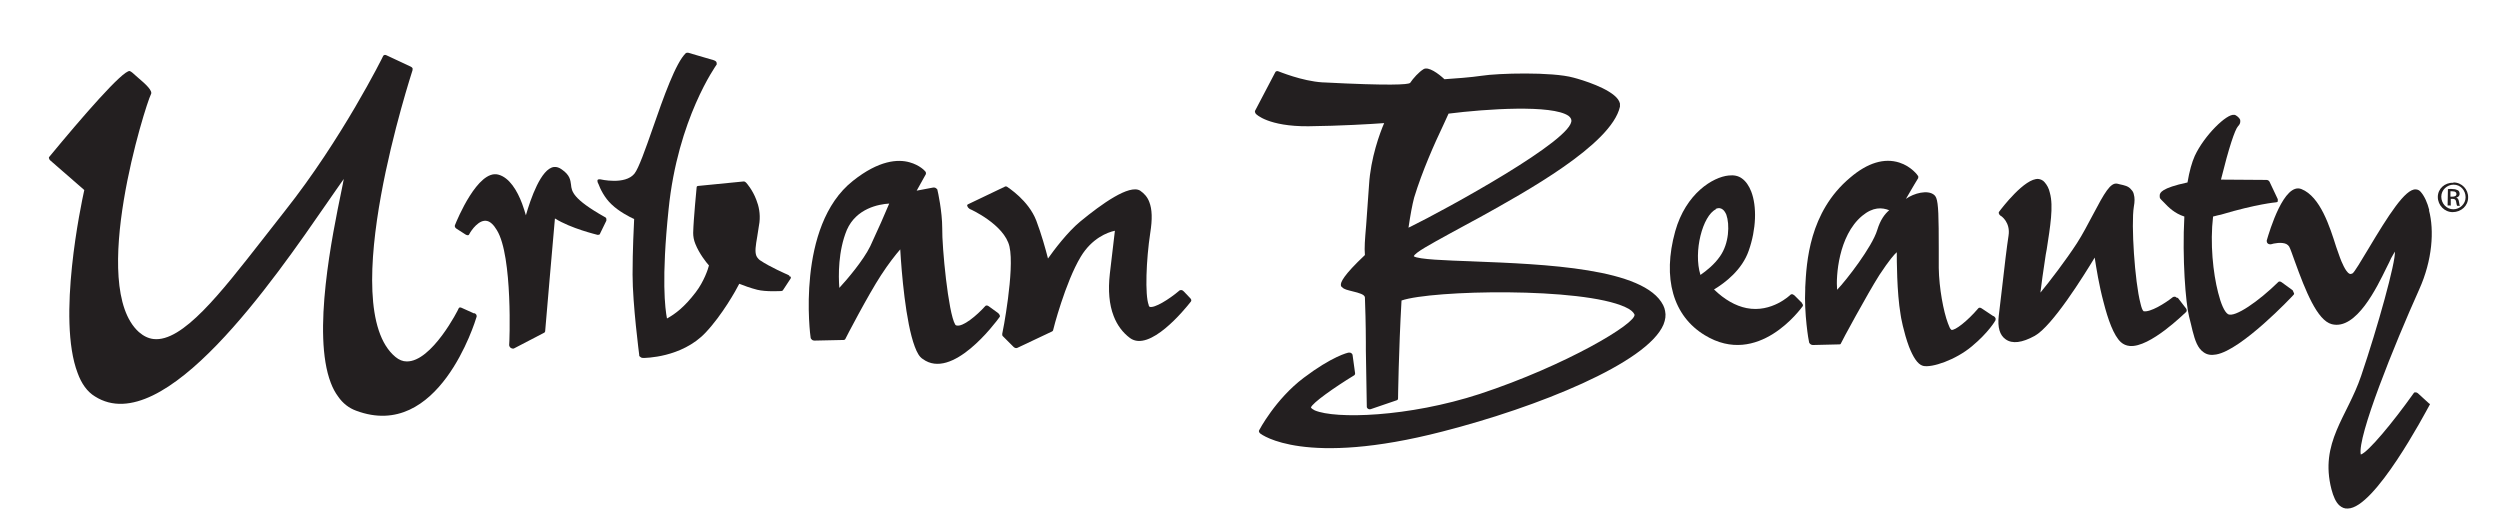
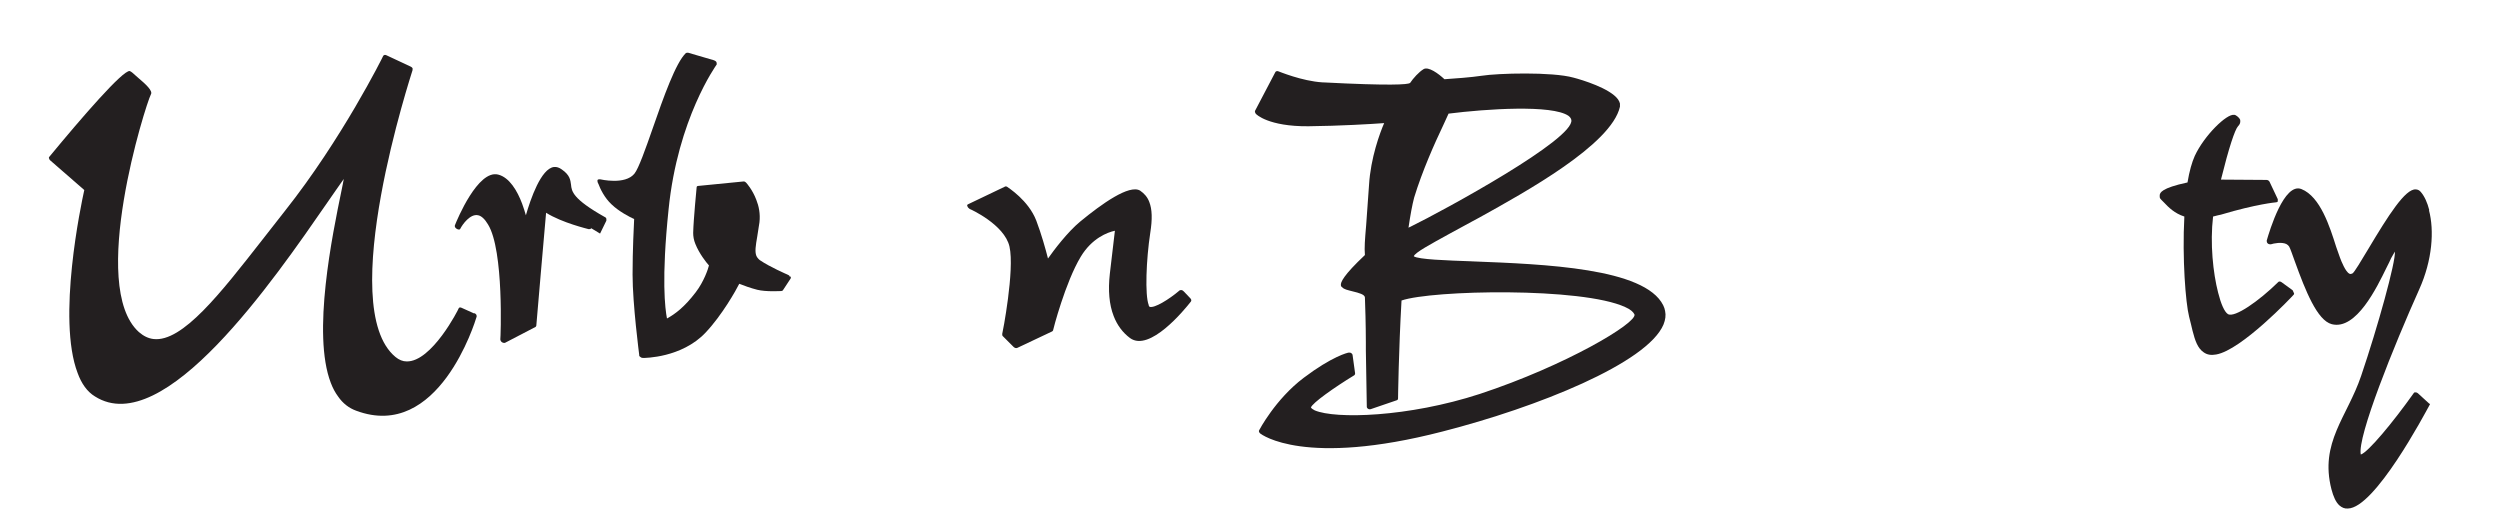
<svg xmlns="http://www.w3.org/2000/svg" viewBox="0 0 792 161.2" version="1.1" data-name="Layer 1" id="Layer_1">
  <defs>
    <style>
      .cls-1 {
        fill: #231f20;
        stroke-width: 0px;
      }
    </style>
  </defs>
  <g>
    <path d="M150.2,99.3l-4-1.8c-.4-.2-.8-.1-.9.2,0,.2-8.5,17-16.5,16.8-1.2,0-2.4-.5-3.5-1.4-19.3-15.9,5.2-90.1,5.4-90.9,0-.2,0-.4,0-.6-.1-.2-.4-.4-.6-.5l-7.7-3.6c-.4-.2-.8-.1-1,.2-.1.3-13.1,26.4-31.2,49.2l-7.2,9.2c-13,16.6-25.2,32.4-34.4,31.3-1.6-.2-3.1-.9-4.6-2.2-16.1-14.5,2.1-72,3.8-75.3.7-1.1-1.6-3.2-4.2-5.4l-1.7-1.5c-.2-.2-.6-.4-.8-.5-2.2-.3-15.1,14.6-25.5,27.2-.1.1-.2.4,0,.6,0,.2.2.4.3.5,0,0,9.9,8.6,10.8,9.4-1,4.5-8.7,40.8-2.1,58,1.2,3.3,3,5.9,5.5,7.4,21.8,13.8,56.7-37,73.5-61.3,2.1-3,4-5.8,5.3-7.6-.2,1-.4,2.3-.7,3.6-2.9,14.1-9.4,45.4-3.4,61,.6,1.6,1.4,3.1,2.3,4.3,1.5,2.2,3.5,3.7,5.7,4.5,26.1,9.8,37.7-28.1,38.2-29.8,0-.2,0-.4-.1-.6-.1-.2-.4-.4-.6-.5Z" class="cls-1" />
-     <path d="M190.1,74l2-4.1c0-.2,0-.4,0-.6-.1-.3-.3-.5-.6-.6-10.1-5.7-10.4-8.1-10.6-10.2-.2-1.4-.3-3-2.9-4.8-.8-.6-1.7-.9-2.5-.8-4.1.5-7.4,10.1-8.9,15.3-.3-1.1-.7-2.3-1.2-3.7-1.5-4-4-8.3-7.6-9.2-6.4-1.6-13,14.3-13.7,16.1-.1.4.1.8.6,1.1l2.8,1.8c.5.3,1,.3,1.1,0,.7-1.4,3.2-4.9,5.7-4.3,1,.2,2.1,1.2,3.1,2.9,5.1,8.2,4,36.1,3.9,36.4,0,.3.2.7.5.9.3.2.7.3,1,.2l9.6-5c.1,0,.2-.2.3-.4,0,0,2.9-33.9,3.1-35.8,5.1,3.2,13.2,5.1,13.5,5.2.3,0,.6,0,.8-.3Z" class="cls-1" />
+     <path d="M190.1,74l2-4.1c0-.2,0-.4,0-.6-.1-.3-.3-.5-.6-.6-10.1-5.7-10.4-8.1-10.6-10.2-.2-1.4-.3-3-2.9-4.8-.8-.6-1.7-.9-2.5-.8-4.1.5-7.4,10.1-8.9,15.3-.3-1.1-.7-2.3-1.2-3.7-1.5-4-4-8.3-7.6-9.2-6.4-1.6-13,14.3-13.7,16.1-.1.4.1.8.6,1.1c.5.3,1,.3,1.1,0,.7-1.4,3.2-4.9,5.7-4.3,1,.2,2.1,1.2,3.1,2.9,5.1,8.2,4,36.1,3.9,36.4,0,.3.2.7.5.9.3.2.7.3,1,.2l9.6-5c.1,0,.2-.2.3-.4,0,0,2.9-33.9,3.1-35.8,5.1,3.2,13.2,5.1,13.5,5.2.3,0,.6,0,.8-.3Z" class="cls-1" />
    <path d="M250.2,87.7c0,0,0-.1,0-.1-.1-.3-.4-.5-.7-.6,0,0-5.6-2.4-8.8-4.6-.5-.4-.9-.9-1.1-1.4-.5-1.3-.2-3.2.3-6.1l.7-4.5c.3-2.7-.2-5.1-1-7.1-1.2-3.2-3.1-5.3-3.2-5.4-.3-.3-.6-.5-1-.4l-14.2,1.4c-.3,0-.5.2-.5.4,0,.1-1,10.1-1.1,14.5,0,1.1.2,2.3.7,3.5,1.2,3,3.4,5.8,4.3,6.8-.3,1.2-1.6,5.1-4.2,8.5-3.6,4.7-6.4,6.8-9.1,8.3-.6-3.1-1.8-12.4.5-34.5,2.9-28.9,15.1-45.7,15.2-45.9.1-.1.1-.4,0-.6,0,0,0-.1,0-.2-.2-.3-.5-.5-.8-.6l-8.2-2.4c-.3,0-.5,0-.7.1-3.2,3-7.1,14-10.5,23.8-2.3,6.6-4.5,12.8-5.8,14.4-3,3.7-10.8,1.8-10.9,1.8-.3,0-.5,0-.7.1-.1.1-.2.4-.1.6,0,0,0,.3.3.8.5,1.4,1.9,4.4,4.2,6.5,2.3,2.2,5.6,3.9,7.1,4.6-.1,2.2-.5,9.7-.5,17.6,0,9.4,2.1,25.3,2.1,25.4,0,0,0,.1,0,.2,0,.2.2.4.4.5.2.2.5.3.8.3.5,0,12.2,0,19.8-8,5.3-5.6,9.7-13.5,10.7-15.5,1.2.5,3.7,1.4,5.7,1.9,2.8.7,7.5.4,7.6.4.2,0,.4-.1.5-.2l2.5-3.8c0-.1.1-.4,0-.6Z" class="cls-1" />
-     <path d="M316.6,99.7c0-.2-.3-.4-.5-.6l-2.9-2.1c-.4-.3-.9-.3-1.1,0-2.6,2.9-7.1,6.7-9.1,6.1,0,0-.2,0-.4-.3-2.2-3.7-4.2-24.6-4.1-30.5,0-5.3-1.4-11.7-1.5-12,0-.3-.2-.5-.5-.7-.3-.2-.6-.2-.8-.2,0,0-3.1.6-5.3,1,1.1-2,2.9-5.2,2.9-5.2.1-.2,0-.3,0-.6,0-.1,0-.2-.2-.3,0-.1-1.7-2-5-2.9-3.6-1-9.6-.7-17.9,5.9-18.1,14.3-13.5,49.2-13.4,49.6,0,.3.2.5.4.7.2.2.5.3.8.3l9.3-.2c.2,0,.4-.1.5-.3,0-.1,7.3-14.1,11.3-20.2,2.4-3.7,4.7-6.6,6.1-8.2.4,7.1,1.7,23.1,4.6,30.8.7,1.9,1.5,3.3,2.5,3.9,9.3,6.9,22.9-11.2,24.4-13.3.1-.1.1-.4,0-.6ZM281.7,64.5c-1.1,2.7-3.8,8.8-6,13.5-2.2,4.5-7.3,10.5-9.8,13.2-.3-3.8-.4-11.7,2.4-18.4,3-6.8,10.1-8.1,13.3-8.3Z" class="cls-1" />
    <path d="M375,92.3c-.2-.2-.5-.4-.7-.4-.2,0-.5,0-.6.1-3.4,2.9-8,5.7-9.5,5.2-.1-.1-.3-.3-.3-.6-1.2-3.1-.8-14.3.5-22.8.7-4.4.6-7.5-.3-9.8-.6-1.6-1.6-2.7-2.9-3.6-3.4-2.1-12.2,4.2-19,9.8-4,3.3-8.3,9-10.2,11.7-.7-2.8-2.1-7.8-3.7-12-2.5-6.5-9-10.5-9.2-10.7-.3-.2-.6-.2-.9,0l-11.5,5.5c-.3.1-.4.4-.2.7.1.3.4.6.7.8.1,0,11,4.9,12.6,11.9,1.7,7.4-2.2,27.5-2.3,27.7,0,.3,0,.6.3.8l3.3,3.3c.3.3.8.5,1.2.3l11-5.2c.1,0,.2-.2.3-.3,0-.2,3.9-15.3,8.8-23.4,3.5-5.8,8.4-7.7,10.8-8.2-.3,2.4-1.6,13.6-1.6,13.6-.6,5.3-.2,9.8,1.2,13.4,1.1,2.9,2.9,5.3,5.2,7,6.2,4.5,17.2-8.9,19.3-11.6.2-.3.1-.7-.2-1l-2-2.1Z" class="cls-1" />
    <path d="M466.6,82.8c-8.5-.3-17.2-.6-18.7-1.6.2-1.1,5.4-3.9,11.4-7.2l6.8-3.7,2.6-1.4c14.6-8.1,41.8-23.1,44.5-35.1,0-.3,0-.7,0-1-.1-.4-.3-.9-.6-1.3-2.5-3.5-11.4-6.2-14.1-6.9-6.8-1.9-24.1-1.4-29.1-.6-3.3.5-8.7.9-11.8,1.1-1.9-1.8-5.1-4.1-6.6-3.2-1.5.9-3.3,2.9-4.3,4.4-.8.5-6.2.9-27.5-.2h-.2c-6.6-.4-13.9-3.5-14-3.5-.4-.2-.9,0-1,.3l-6.4,12.2c-.1.3,0,.6.2.9.1.2,4,4.1,16.7,4,9.8-.1,20.1-.7,24-1-1.3,3-4.3,11-4.8,19.7l-.9,12.6c-.4,4.7-.6,7.1-.4,9.5-6.8,6.4-7.8,8.7-7.6,9.6,0,.3.2.5.4.6.6.7,1.8.9,3.3,1.3,2.1.5,3.8,1,3.9,1.9,0,0,0,0,0,0,.1,2.2.3,9.2.3,14.3v2.5c0,0,.3,17.8.3,17.8,0,0,0,0,0,.1,0,.2.2.5.4.6.3.2.6.2.9.1l8.2-2.8c.3-.1.4-.3.4-.6,0-.2.2-15.2,1.1-31,9.6-3.3,57.1-4.3,70.9,2.1,1.6.7,2.5,1.5,2.9,2.3.9,2.7-21.7,16.2-49,25.2-22.7,7.4-45.8,8-52.3,5.2-.6-.3-1-.6-1.2-.9.4-1.4,7.3-6.3,13.7-10.2.2-.1.3-.4.3-.6,0,0-.8-5.8-.8-5.8,0-.2-.2-.5-.4-.6-.2-.2-.5-.2-.8-.2s-5.3,1.2-14.3,8c-9,6.8-14.1,16.6-14.1,16.6-.2.3,0,.7.3,1,.5.4,14.1,10.7,57.8-.6,30.1-7.7,64.9-21.7,70-33.9.6-1.5.8-2.9.5-4.3-.1-.6-.3-1.2-.6-1.8-5.9-11.8-37.5-13-60.5-13.9ZM446.2,72.2c.6-4.1,1.2-7.3,1.8-9.6,2.6-8.5,6.4-17,9.3-23.1,0,0,1.3-2.9,1.6-3.5,11.9-1.5,32.8-2.9,38,.7.5.4.8.8.9,1.3,1.1,6-39.9,28.4-51.1,33.9,0,0-.3.1-.6.3Z" class="cls-1" />
-     <path d="M570.9,96l-2.4-2.4c-.2-.2-.5-.3-.7-.4-.2,0-.4,0-.6.2,0,0-5.9,5.8-13.9,4.2-3.5-.7-7-2.7-10.3-5.9,3.5-2.1,8.9-6.2,11-12.3,2.4-6.8,2.6-14,.8-18.7-.7-1.8-1.7-3.3-3-4.2-1.1-.8-2.5-1.1-4.2-.9-4.9.5-13.5,5.6-16.9,17.7-4.1,14.8-.7,26.8,9.4,32.9,16.9,10.3,30.4-8.4,31-9.2.2-.3,0-.7-.3-1ZM543.5,66.2c1.1-.5,1.8-.2,2.3.2.4.3.8.9,1.1,1.6,1.1,3.1.9,9.1-2,13.2-1.8,2.6-4.2,4.5-6.2,5.9-2.3-7.4.7-18.8,4.9-20.8Z" class="cls-1" />
-     <path d="M631.4,100.1l-3.6-2.4c-.4-.3-.9-.3-1.1,0-3.4,4-7.4,7.1-8.5,6.8-.4-.3-.7-1-1.1-2.1-1.4-3.7-2.8-11.1-2.9-17.5v-5.8c0-10.5-.1-14.6-.8-16.4-.2-.5-.4-.7-.6-.9-2-1.8-6.5-.6-9,1.2,1.7-3,3.9-6.6,3.9-6.6,0-.1,0-.3,0-.5,0,0,0-.2-.1-.2,0-.1-2.1-3-5.9-4.2-4.7-1.5-10,0-15.6,4.8-13,10.9-13.8,26.9-14.2,34.7v.6c-.4,7.7,1.1,16.6,1.2,16.7,0,.3.2.5.4.7.3.2.5.3.8.3l8.4-.2c.2,0,.4,0,.5-.3,0-.2,8.5-15.9,12.2-21.7,3.1-4.7,4.7-6.5,5.5-7.2,0,2.2,0,12.7,1.2,19.7,0,.4,1,5.8,2.7,10.3,1.2,3,2.6,5.5,4.4,6,2.8.7,10.4-1.9,15.5-6.2,5.3-4.4,7.5-8.2,7.5-8.3,0-.1,0-.3,0-.6-.1-.2-.3-.4-.5-.6ZM598.5,66.6c-1.4,1.2-2.8,3-3.8,6.3-1.6,5.3-9.8,15.9-12.7,18.9-.4-4.2.4-17.1,7.9-23.4,3.5-2.9,6.3-2.7,8.6-1.8Z" class="cls-1" />
-     <path d="M689.7,94.4c-.2-.2-.4-.3-.6-.4-.3,0-.5,0-.7.1-2.5,2-7.2,4.9-9.3,4.5-.4-.3-.7-1.2-1-2.5-1.8-6.8-3-25.1-2.1-30.6.3-1.6.3-2.9,0-3.9-.1-.6-.4-1.1-.8-1.5-.9-1.2-2.3-1.4-3.6-1.7l-.8-.2c-2.2-.5-4.1,2.9-7.8,9.9-1.6,3-3.2,6.1-5,8.9-3.5,5.4-8.7,12.2-11.6,15.7.3-2.6.9-6.8,1.7-12.1l.3-1.6c1.1-7.2,2.2-13.6,1-17.9-.3-1.4-.9-2.5-1.7-3.4-.5-.6-1.2-.9-1.9-1-4.3-.4-11.7,9.3-12.5,10.4-.1.2-.2.4,0,.6,0,.2.2.4.4.6.2,0,3.3,2.1,2.6,6.4-.5,3.2-1.3,9.8-2,16.1l-1.1,9.3c-.4,3.6.3,6.1,2.2,7.4,2.1,1.5,5.2,1.1,9.2-1.1,5.6-3.1,15.5-19,19-24.8.5,3.3,1.4,8.9,2.8,14.1,1.4,5.5,3.2,10.6,5.5,12.7.8.7,1.7,1.1,2.8,1.2,6.4.6,17.4-10.4,17.9-10.8.2-.3.2-.6,0-1l-2.7-3.5Z" class="cls-1" />
    <path d="M726.5,92.4c0-.2-.2-.5-.4-.6l-3.3-2.4c-.4-.3-.9-.3-1.1,0-6,5.9-13.8,11.4-15.9,10.1-1.1-.7-2.2-3.2-3.1-6.8-1.6-6.2-2.6-15.6-1.6-24.1.6-.2,2.5-.6,2.5-.6,11.4-3.4,17.4-3.9,17.4-3.9.3,0,.5-.1.6-.3,0-.1,0-.3,0-.5,0,0,0-.1,0-.2l-2.6-5.5c-.2-.4-.6-.6-1-.6,0,0-12.1-.1-14.4-.1,2.5-10.1,4.4-15.8,5.4-16.9.6-.6.8-1.2.7-1.8,0,0,0-.1,0-.2-.4-1-1.6-1.6-1.7-1.6,0,0-.1,0-.2,0-2.3-.5-9.5,6.5-12.5,13-.9,2-1.7,4.8-2.3,8.4-8.4,1.8-8.7,3.3-8.8,4,0,.2,0,.4,0,.6,0,.4.3.7.6,1l.7.7c1.5,1.6,3.4,3.5,6.5,4.5-.7,13.3.4,27.3,1.5,31.7l.6,2.4c.2.7.3,1.4.5,2.1.8,3.1,1.6,5.5,3.5,6.8,1.1.8,2.4,1,4,.7,8-1.4,23.9-18.2,24.5-18.9.2-.2.2-.4.1-.6Z" class="cls-1" />
    <path d="M769.6,66.6c-.6-2.4-1.5-4.4-2.7-5.8-.4-.5-1-.8-1.6-.8-3.3-.2-8.6,8.1-15.1,19-2.1,3.5-4.3,7.2-4.9,7.6-.6.3-.9.2-1,.1-1.2-.5-2.6-4-3-5.1l-1.2-3.4c-2-6.3-5-15.9-11-18.3-5.5-2.2-10.1,13.2-11,16.3,0,.3,0,.6.3.9.3.3.7.3,1,.3.9-.3,3.4-.8,4.9-.1.4.2.7.5.9.8.4.7,1,2.5,1.8,4.7,3.4,9.4,7.1,18.7,11.7,19.9,7.8,2,14.4-11.9,17.3-17.8l.9-1.8.6-1.3c.4-.6.8-1.5,1.2-2.1.3,3.2-5.4,23.8-10.7,39.4-4.4,13-13.2,21.1-9.4,35.9.6,2.3,1.4,4.1,2.5,5.1.8.7,1.7,1.1,2.7,1,8.5-.1,24.2-29.7,26-33,.1-.3,0,0-.3-.3l-3.5-3.2c-.2-.2-.5-.3-.7-.3-.3,0-.5,0-.6.2-6.6,9.3-14.5,18.8-16.8,19.5-1.2-5.5,10.6-34.7,18.5-52.3,4.2-9.3,4.8-18.7,3.1-25.1Z" class="cls-1" />
  </g>
-   <path d="M777.3,57.8c2.6,0,4.7,2.2,4.6,4.8,0,2.6-2.2,4.6-4.9,4.6-2.6,0-4.7-2.2-4.7-4.8,0-2.6,2.2-4.6,4.9-4.5h0ZM777.3,58.5c-2.1,0-3.9,1.7-3.9,3.8,0,2.2,1.7,4,3.8,4,2.1,0,3.9-1.7,3.9-3.8,0-2.2-1.6-4-3.8-4h0ZM776.3,65.1h-.9s.1-5.2.1-5.2c.5,0,.9-.1,1.5,0,.8,0,1.3.2,1.7.4.3.2.5.6.5,1.1,0,.7-.5,1.1-1.1,1.2h0c.5.1.8.6.9,1.3.1.8.2,1.1.3,1.3h-.9c-.1-.2-.2-.7-.3-1.3-.1-.7-.5-.9-1.1-.9h-.6s0,2.2,0,2.2ZM776.3,62.3h.6c.7,0,1.3-.2,1.3-.8,0-.5-.3-.9-1.3-.9-.3,0-.5,0-.6,0v1.8Z" class="cls-1" />
</svg>